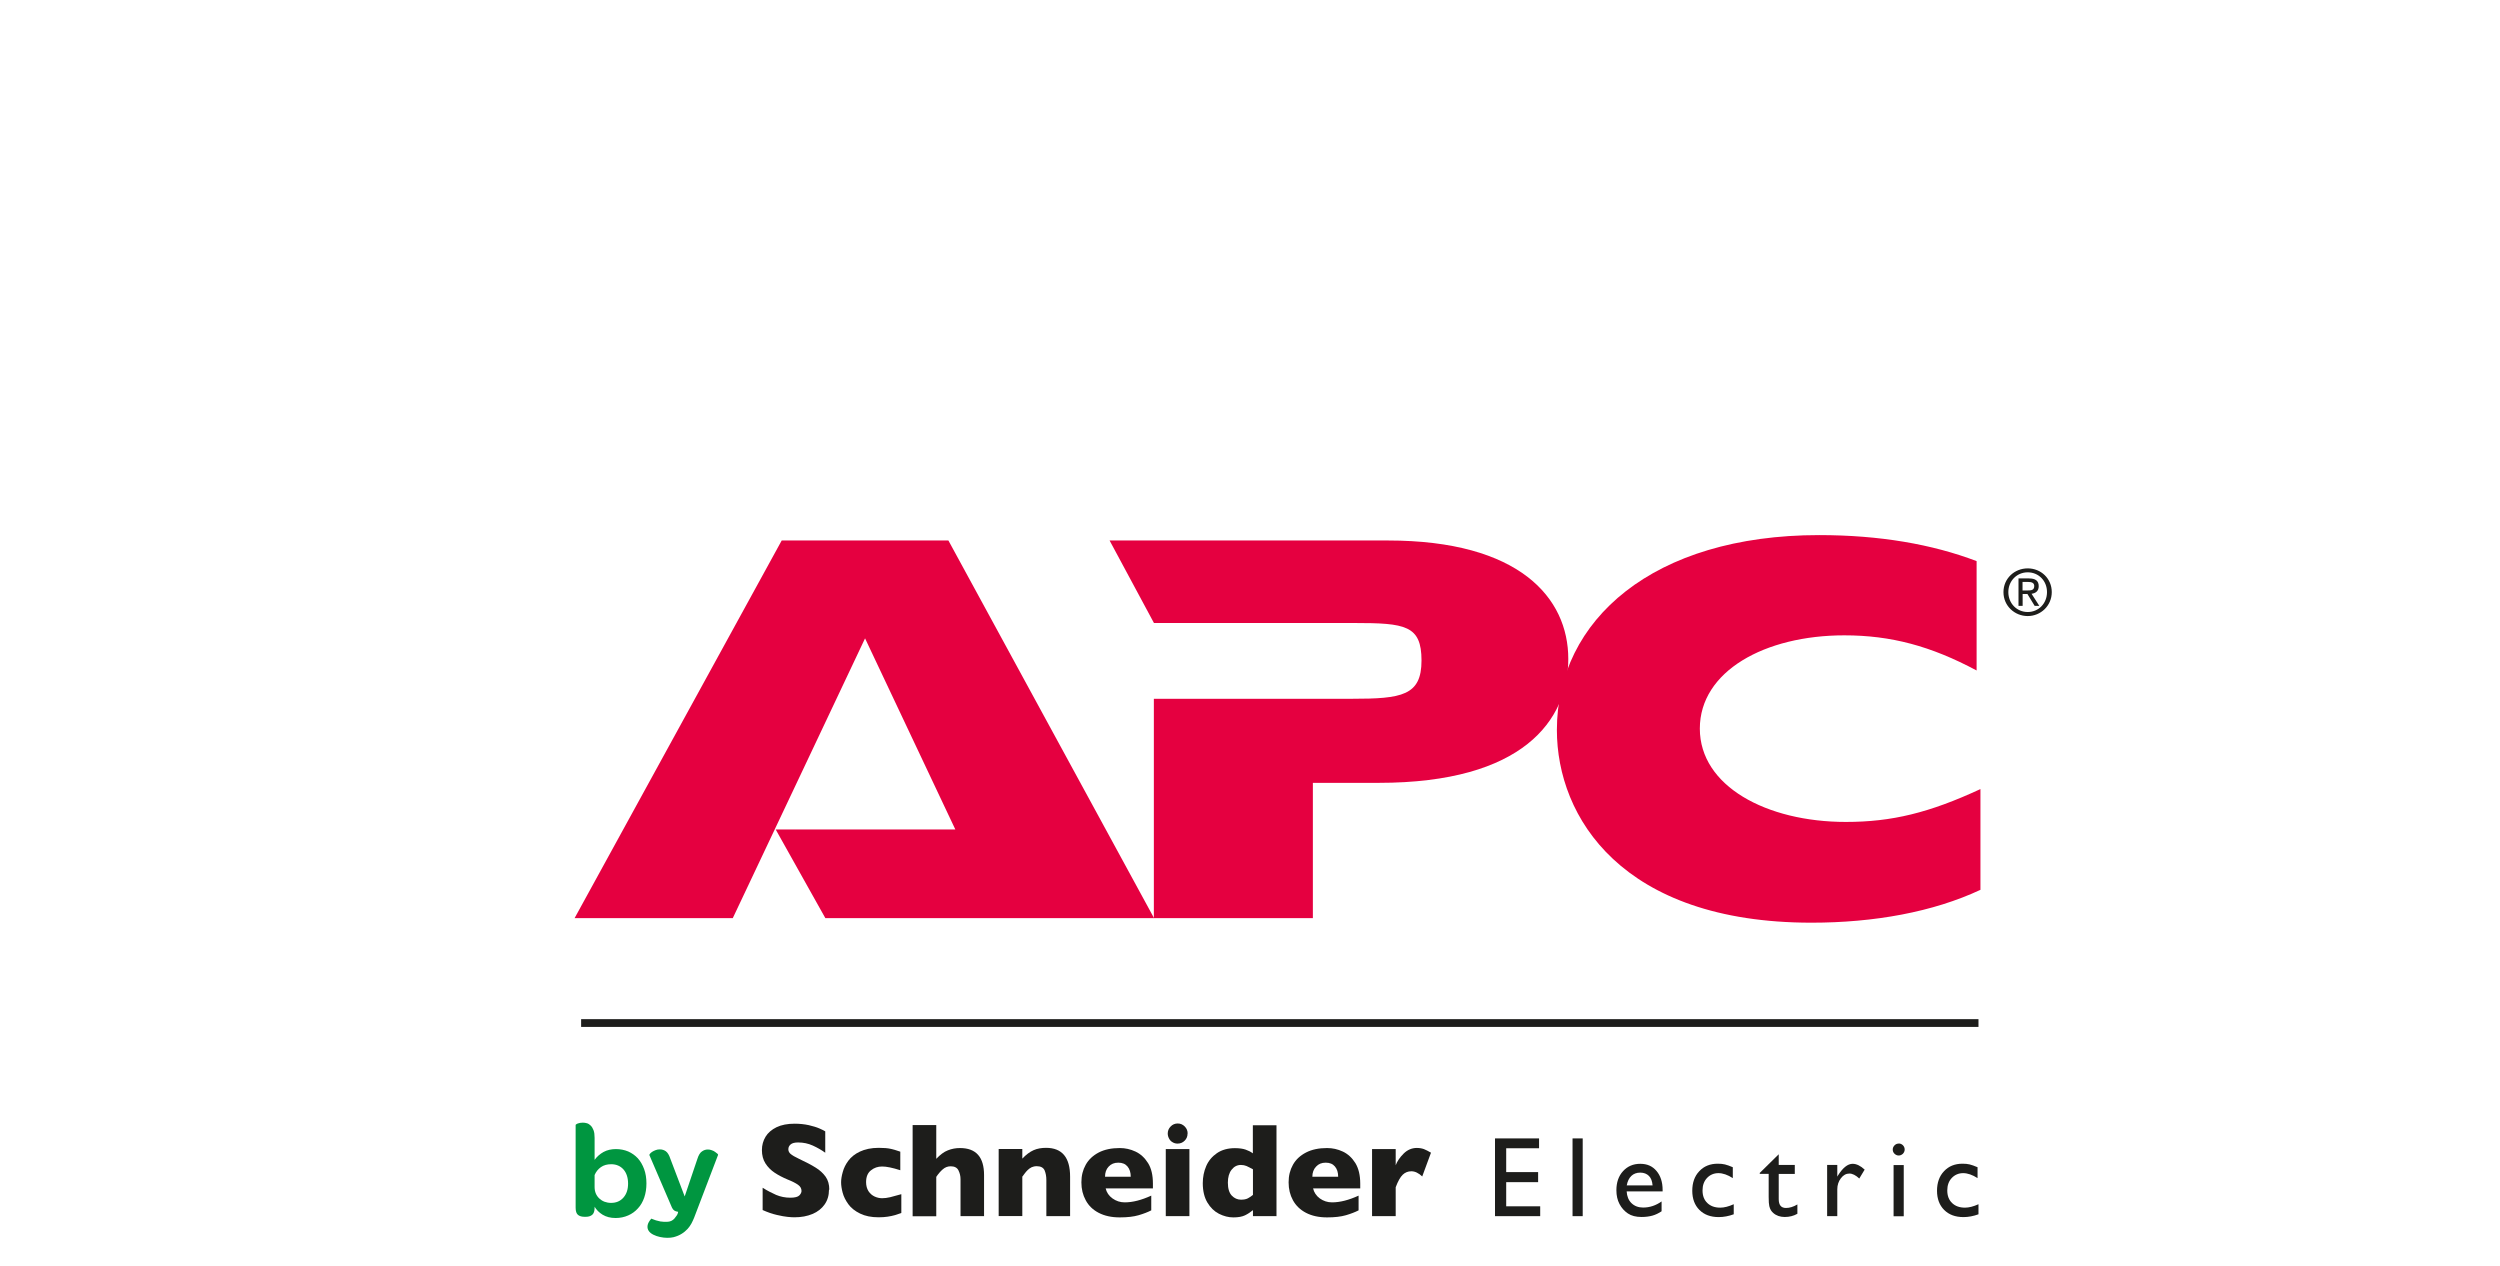
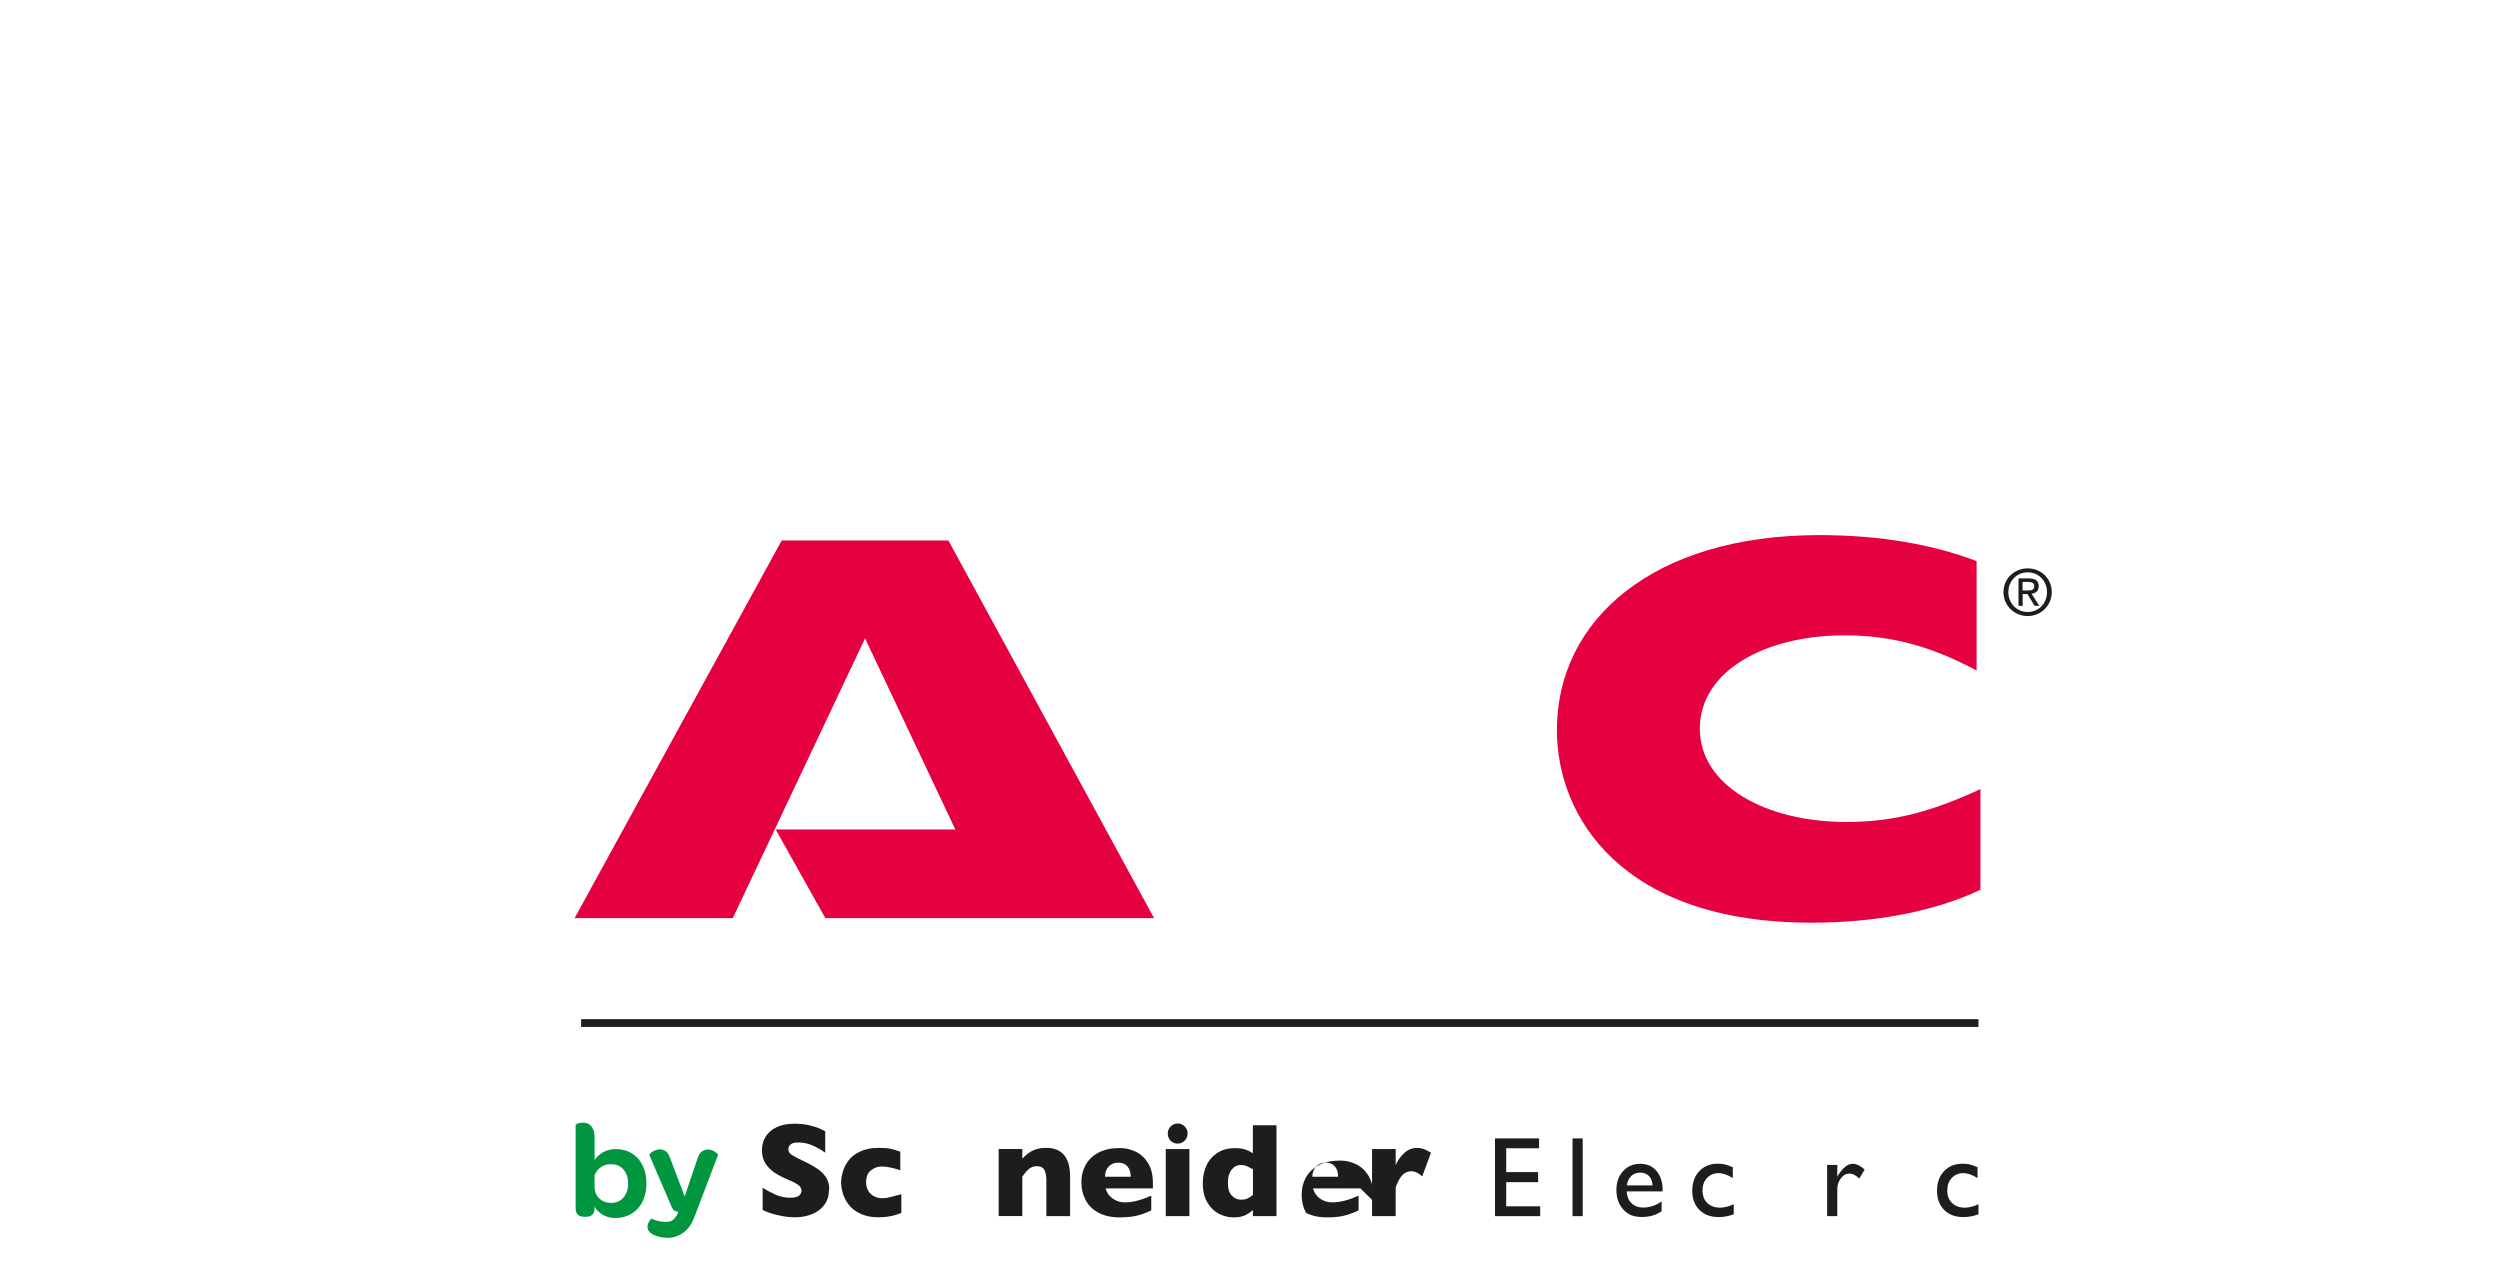
<svg xmlns="http://www.w3.org/2000/svg" id="APC" viewBox="0 0 241.17 122.14">
  <defs>
    <style>.cls-1{fill:none;stroke:#1d1d1b;stroke-width:.75px;}.cls-2{fill:#009640;}.cls-3{fill:#e50040;}.cls-4{fill:#1d1d1b;}</style>
  </defs>
  <path class="cls-4" d="m193.27,57.12c0-1.32,1.07-2.29,2.34-2.29s2.32.97,2.32,2.29-1.07,2.31-2.32,2.31-2.34-.97-2.34-2.31Zm2.34,1.92c1.04,0,1.86-.82,1.86-1.92s-.82-1.91-1.86-1.91-1.87.82-1.87,1.91.82,1.92,1.87,1.92Zm-.49-.59h-.4v-2.65h1.01c.63,0,.94.23.94.75,0,.47-.3.68-.69.73l.75,1.17h-.45l-.7-1.15h-.46v1.15Zm.48-1.49c.34,0,.64-.02.64-.43,0-.33-.3-.39-.58-.39h-.55v.82h.48Z" />
  <g id="By_Schneider_Electric">
    <path class="cls-2" d="m57.36,116.51c0,.33-.08.55-.23.68-.15.12-.34.19-.58.19h-.19c-.25,0-.45-.06-.6-.18s-.23-.35-.23-.69v-8s.07-.08.21-.13c.14-.05.3-.08.48-.08.14,0,.27.02.41.06.13.04.25.12.36.23.11.11.2.26.27.45.07.19.1.43.1.73v2.12c.23-.32.52-.57.86-.76.35-.19.75-.28,1.2-.28.42,0,.82.08,1.18.23.36.16.67.38.93.66.26.29.46.64.61,1.05.15.41.22.87.22,1.37s-.07.95-.21,1.36c-.14.41-.34.76-.61,1.05-.26.29-.57.52-.94.68-.36.16-.77.25-1.21.25-.5,0-.91-.11-1.26-.32-.34-.21-.6-.47-.77-.77v.1Zm0-1.99c0,.23.04.43.12.62.08.19.2.35.34.48.14.13.31.24.5.31.19.07.4.11.63.11.5,0,.89-.17,1.19-.51.3-.34.45-.79.45-1.35s-.15-1.03-.44-1.36-.69-.51-1.19-.51c-.39,0-.72.09-.99.28-.27.19-.47.44-.61.76v1.17Z" />
    <path class="cls-2" d="m64.97,119.35c-.17.04-.36.06-.6.06-.23,0-.47-.03-.7-.08-.23-.05-.44-.12-.64-.22-.2-.1-.35-.22-.45-.37-.1-.15-.14-.32-.11-.52.03-.2.15-.42.36-.66.3.13.59.22.87.27.24.04.49.05.73.03.25-.02.46-.12.63-.31.09-.11.17-.21.22-.29.05-.08.09-.15.1-.2.03-.07.04-.12.03-.16-.15-.02-.27-.06-.36-.12-.09-.06-.17-.16-.23-.29l-2.18-5.07s.01-.07.07-.13c.05-.06.12-.12.21-.18.09-.06.2-.11.33-.16.12-.05.26-.07.4-.07.22,0,.41.06.58.18.17.12.32.36.44.73l1.38,3.63,1.22-3.61c.11-.36.26-.61.44-.73.18-.13.37-.19.57-.19.13,0,.26.02.38.07.12.04.23.09.32.16.09.06.16.12.22.17.06.05.08.09.07.12l-2.31,6.06c-.07.17-.15.35-.25.54-.1.19-.23.37-.38.54-.16.17-.34.33-.57.47-.22.14-.48.25-.79.33Z" />
    <path class="cls-4" d="m79.97,114.77c0,.55-.14,1.02-.42,1.42-.28.4-.67.71-1.17.92-.5.21-1.08.32-1.73.32-.18,0-.41-.01-.67-.04-.26-.02-.61-.09-1.05-.19s-.89-.26-1.36-.47v-2.15c.44.28.88.5,1.3.69.43.18.89.27,1.37.27.45,0,.74-.08.88-.23s.2-.29.2-.42c0-.24-.11-.44-.34-.6-.23-.16-.56-.33-.99-.5-.48-.2-.9-.42-1.26-.66-.36-.24-.66-.54-.89-.9-.23-.36-.34-.79-.34-1.28s.12-.9.35-1.29c.23-.38.59-.69,1.06-.92.48-.23,1.06-.34,1.75-.34.49,0,.94.05,1.36.14.42.1.76.2,1.03.32.27.12.46.21.56.28v2.06c-.36-.26-.76-.49-1.2-.69-.44-.2-.91-.3-1.42-.3-.33,0-.57.06-.72.19-.15.13-.22.28-.22.47,0,.17.07.32.22.45.15.13.41.28.79.46.68.32,1.22.6,1.63.86.41.25.72.55.96.88.23.33.35.75.35,1.24Z" />
    <path class="cls-4" d="m86.94,117.02c-.19.07-.39.14-.6.2-.21.06-.45.11-.71.15-.26.04-.55.06-.87.06-.71,0-1.3-.12-1.79-.36-.49-.24-.87-.54-1.13-.9-.26-.36-.45-.73-.55-1.11-.1-.38-.15-.71-.15-1s.05-.62.16-1c.1-.38.28-.74.54-1.09.26-.35.63-.65,1.12-.88s1.09-.36,1.81-.36c.48,0,.87.03,1.17.1.3.07.6.16.91.27v1.79c-.75-.24-1.33-.36-1.75-.36s-.77.12-1.08.37c-.32.25-.47.63-.47,1.14,0,.34.08.63.23.87.16.24.36.41.6.52.24.11.48.16.72.16.23,0,.49-.03.78-.1.29-.07.65-.17,1.07-.29v1.79Z" />
-     <path class="cls-4" d="m94.94,117.32h-2.28v-3.35s0-.05,0-.07c0-.02,0-.07,0-.15,0-.31-.07-.59-.2-.85-.13-.26-.38-.39-.75-.39-.29,0-.54.1-.76.29s-.43.43-.63.73v3.8h-2.28v-8.8h2.28v3.26c.38-.4.75-.68,1.12-.82.37-.15.76-.22,1.17-.22,1.55,0,2.32.87,2.32,2.61v3.97Z" />
    <path class="cls-4" d="m103.22,117.32h-2.28v-3.49c0-.36-.06-.66-.17-.93-.12-.26-.37-.4-.76-.4-.19,0-.35.04-.49.1-.14.07-.27.16-.38.27-.11.11-.21.22-.28.32-.08.1-.15.21-.24.32v3.8h-2.28v-6.47h2.28v.93c.36-.38.72-.65,1.08-.81.36-.16.76-.23,1.21-.23,1.55,0,2.32.93,2.32,2.78v3.8Z" />
    <path class="cls-4" d="m111.22,114.64h-4.56c.09.39.31.72.66.97.35.25.74.38,1.18.38.77,0,1.62-.22,2.56-.65v1.42c-.33.17-.74.33-1.22.47-.48.14-1.08.21-1.82.21-.8,0-1.47-.15-2.03-.44s-.98-.7-1.25-1.21c-.28-.51-.42-1.08-.42-1.73s.14-1.2.42-1.7c.28-.5.7-.89,1.25-1.18.56-.29,1.24-.43,2.03-.43.53,0,1.03.11,1.52.34.49.23.89.6,1.21,1.11.32.51.47,1.17.47,1.99v.46Zm-2.14-1.12c0-.41-.1-.74-.31-.99-.21-.25-.5-.37-.89-.37s-.69.12-.93.38c-.24.25-.35.58-.35.98h2.48Z" />
    <path class="cls-4" d="m114.74,117.32h-2.28v-6.47h2.28v6.47Zm-.18-7.96c0,.27-.09.49-.28.68-.19.19-.42.28-.68.28-.18,0-.34-.04-.48-.13-.15-.08-.26-.2-.34-.35-.08-.15-.13-.31-.13-.49,0-.26.09-.49.28-.68.18-.19.41-.29.68-.29s.49.1.68.29c.19.19.28.42.28.68Z" />
    <path class="cls-4" d="m123.15,117.32h-2.28v-.58c-.24.2-.5.37-.77.5-.27.13-.64.2-1.12.2s-.93-.12-1.39-.35c-.45-.23-.83-.6-1.12-1.09-.29-.49-.44-1.11-.44-1.86,0-.59.11-1.14.33-1.65.22-.51.57-.93,1.04-1.25.47-.32,1.05-.48,1.73-.48.42,0,.77.05,1.03.14.26.09.5.21.7.36v-2.71h2.28v8.8Zm-2.28-2.05v-2.47c-.27-.15-.48-.25-.63-.32-.15-.06-.33-.1-.53-.1-.36,0-.66.15-.9.46-.24.3-.36.72-.36,1.25,0,.57.13.99.38,1.25.25.26.55.39.88.39.28,0,.5-.04.67-.13.17-.09.33-.2.49-.33Z" />
-     <path class="cls-4" d="m131.23,114.64h-4.56c.09.39.31.72.65.97.35.25.74.38,1.18.38.77,0,1.62-.22,2.56-.65v1.42c-.33.17-.74.33-1.22.47-.48.14-1.08.21-1.82.21-.8,0-1.47-.15-2.03-.44s-.98-.7-1.26-1.21c-.28-.51-.42-1.08-.42-1.73s.14-1.2.42-1.7c.28-.5.7-.89,1.26-1.18.56-.29,1.24-.43,2.03-.43.53,0,1.03.11,1.52.34.49.23.89.6,1.21,1.11.31.51.47,1.17.47,1.99v.46Zm-2.14-1.12c0-.41-.1-.74-.31-.99-.21-.25-.5-.37-.89-.37s-.69.12-.93.38c-.24.25-.36.58-.36.98h2.48Z" />
+     <path class="cls-4" d="m131.23,114.64h-4.56c.09.39.31.72.65.97.35.25.74.38,1.18.38.77,0,1.62-.22,2.56-.65v1.42c-.33.17-.74.33-1.22.47-.48.14-1.08.21-1.82.21-.8,0-1.47-.15-2.03-.44c-.28-.51-.42-1.08-.42-1.73s.14-1.2.42-1.7c.28-.5.7-.89,1.26-1.18.56-.29,1.24-.43,2.03-.43.53,0,1.03.11,1.52.34.49.23.89.6,1.21,1.11.31.51.47,1.17.47,1.99v.46Zm-2.14-1.12c0-.41-.1-.74-.31-.99-.21-.25-.5-.37-.89-.37s-.69.12-.93.38c-.24.25-.36.58-.36.98h2.48Z" />
    <path class="cls-4" d="m138.04,111.21l-.84,2.28c-.35-.33-.7-.5-1.05-.5-.32,0-.6.11-.83.33-.23.22-.46.62-.68,1.21v2.79h-2.28v-6.47h2.28v1.56c.14-.38.4-.76.76-1.12.36-.36.79-.55,1.28-.55.26,0,.48.04.68.11.19.08.42.19.69.35Z" />
    <path class="cls-4" d="m144.22,109.82h4.25v.95h-3.17v2.3h3.08v.97h-3.08v2.33h3.28v.95h-4.36v-7.5Z" />
    <path class="cls-4" d="m151.7,109.82h.98v7.5h-.98v-7.5Z" />
    <path class="cls-4" d="m160.39,114.93h-3.47c.03.48.18.86.47,1.14.29.28.67.42,1.12.42.64,0,1.23-.2,1.78-.59v.95c-.3.2-.6.34-.89.42-.29.08-.64.13-1.04.13-.54,0-.98-.11-1.32-.34-.34-.23-.61-.53-.81-.91-.2-.38-.3-.82-.3-1.33,0-.75.21-1.37.64-1.84.43-.47.98-.71,1.66-.71s1.18.23,1.57.69c.39.46.59,1.07.59,1.84v.12Zm-3.45-.58h2.48c-.03-.39-.14-.7-.35-.91-.21-.21-.49-.32-.84-.32s-.64.11-.86.32c-.22.21-.37.52-.44.91Z" />
    <path class="cls-4" d="m167.25,116.18v.96c-.49.18-.98.27-1.45.27-.78,0-1.4-.23-1.86-.69-.46-.46-.69-1.08-.69-1.85s.22-1.41.68-1.89c.45-.48,1.04-.72,1.78-.72.26,0,.49.02.69.07.2.05.46.14.76.27v1.05c-.5-.32-.96-.48-1.39-.48s-.81.16-1.1.47-.43.71-.43,1.2c0,.51.15.91.46,1.21s.72.45,1.25.45c.38,0,.81-.11,1.3-.33Z" />
-     <path class="cls-4" d="m169.75,113.16l1.84-1.81v1.03h1.55v.87h-1.55v2.43c0,.57.23.85.7.85.35,0,.71-.11,1.1-.34v.9c-.37.21-.78.31-1.22.31s-.82-.13-1.11-.39c-.09-.08-.17-.17-.23-.27-.06-.1-.11-.23-.15-.39-.04-.16-.06-.46-.06-.91v-2.2h-.86v-.1Z" />
    <path class="cls-4" d="m177.24,112.39v1.12l.05-.09c.47-.76.95-1.15,1.43-1.15.37,0,.76.19,1.16.56l-.52.86c-.34-.32-.66-.48-.95-.48-.32,0-.59.15-.82.45-.23.3-.35.66-.35,1.07v2.59h-.98v-4.94h.98Z" />
-     <path class="cls-4" d="m183.16,110.31c.16,0,.3.06.41.17.11.11.17.25.17.41s-.06.29-.17.41c-.12.11-.25.17-.41.17-.15,0-.28-.06-.4-.17-.12-.12-.17-.25-.17-.41s.06-.28.17-.4c.12-.12.25-.17.4-.17Zm-.49,2.08h.98v4.94h-.98v-4.94Z" />
    <path class="cls-4" d="m190.86,116.18v.96c-.49.18-.98.27-1.45.27-.78,0-1.4-.23-1.86-.69-.46-.46-.69-1.08-.69-1.85s.22-1.41.68-1.89c.45-.48,1.04-.72,1.78-.72.26,0,.49.02.69.07.2.05.46.14.76.27v1.05c-.5-.32-.96-.48-1.39-.48s-.81.16-1.1.47c-.29.31-.43.71-.43,1.2,0,.51.15.91.46,1.21s.72.45,1.25.45c.38,0,.81-.11,1.3-.33Z" />
    <line id="filet" class="cls-1" x1="56.06" y1="98.69" x2="190.86" y2="98.69" />
  </g>
  <polygon class="cls-3" points="79.62 88.57 74.83 80.02 92.16 80.02 83.45 61.58 70.69 88.57 55.43 88.57 75.41 52.14 91.49 52.14 111.33 88.57 79.62 88.57" />
-   <path class="cls-3" d="m111.4,67.41h19.02c4.8,0,6.71-.3,6.71-3.69s-1.55-3.62-6.49-3.62h-19.32l-4.28-7.96h26.85c12.69,0,17.4,5.53,17.4,11.43s-4.35,11.95-18.29,11.95h-6.35v13.05h-15.34v-21.16h.08Z" />
  <path class="cls-3" d="m191.05,85.84c-4.57,2.14-10.25,3.17-16.3,3.17-18.29,0-24.56-10.18-24.56-18.59,0-10.62,9.29-18.8,25.3-18.8,5.82,0,10.91.88,15.19,2.51v10.55c-4.42-2.36-8.26-3.39-12.76-3.39-7.67,0-13.94,3.46-13.94,9s6.42,9,14.09,9c4.43,0,8.04-.88,12.98-3.17v9.73Z" />
</svg>